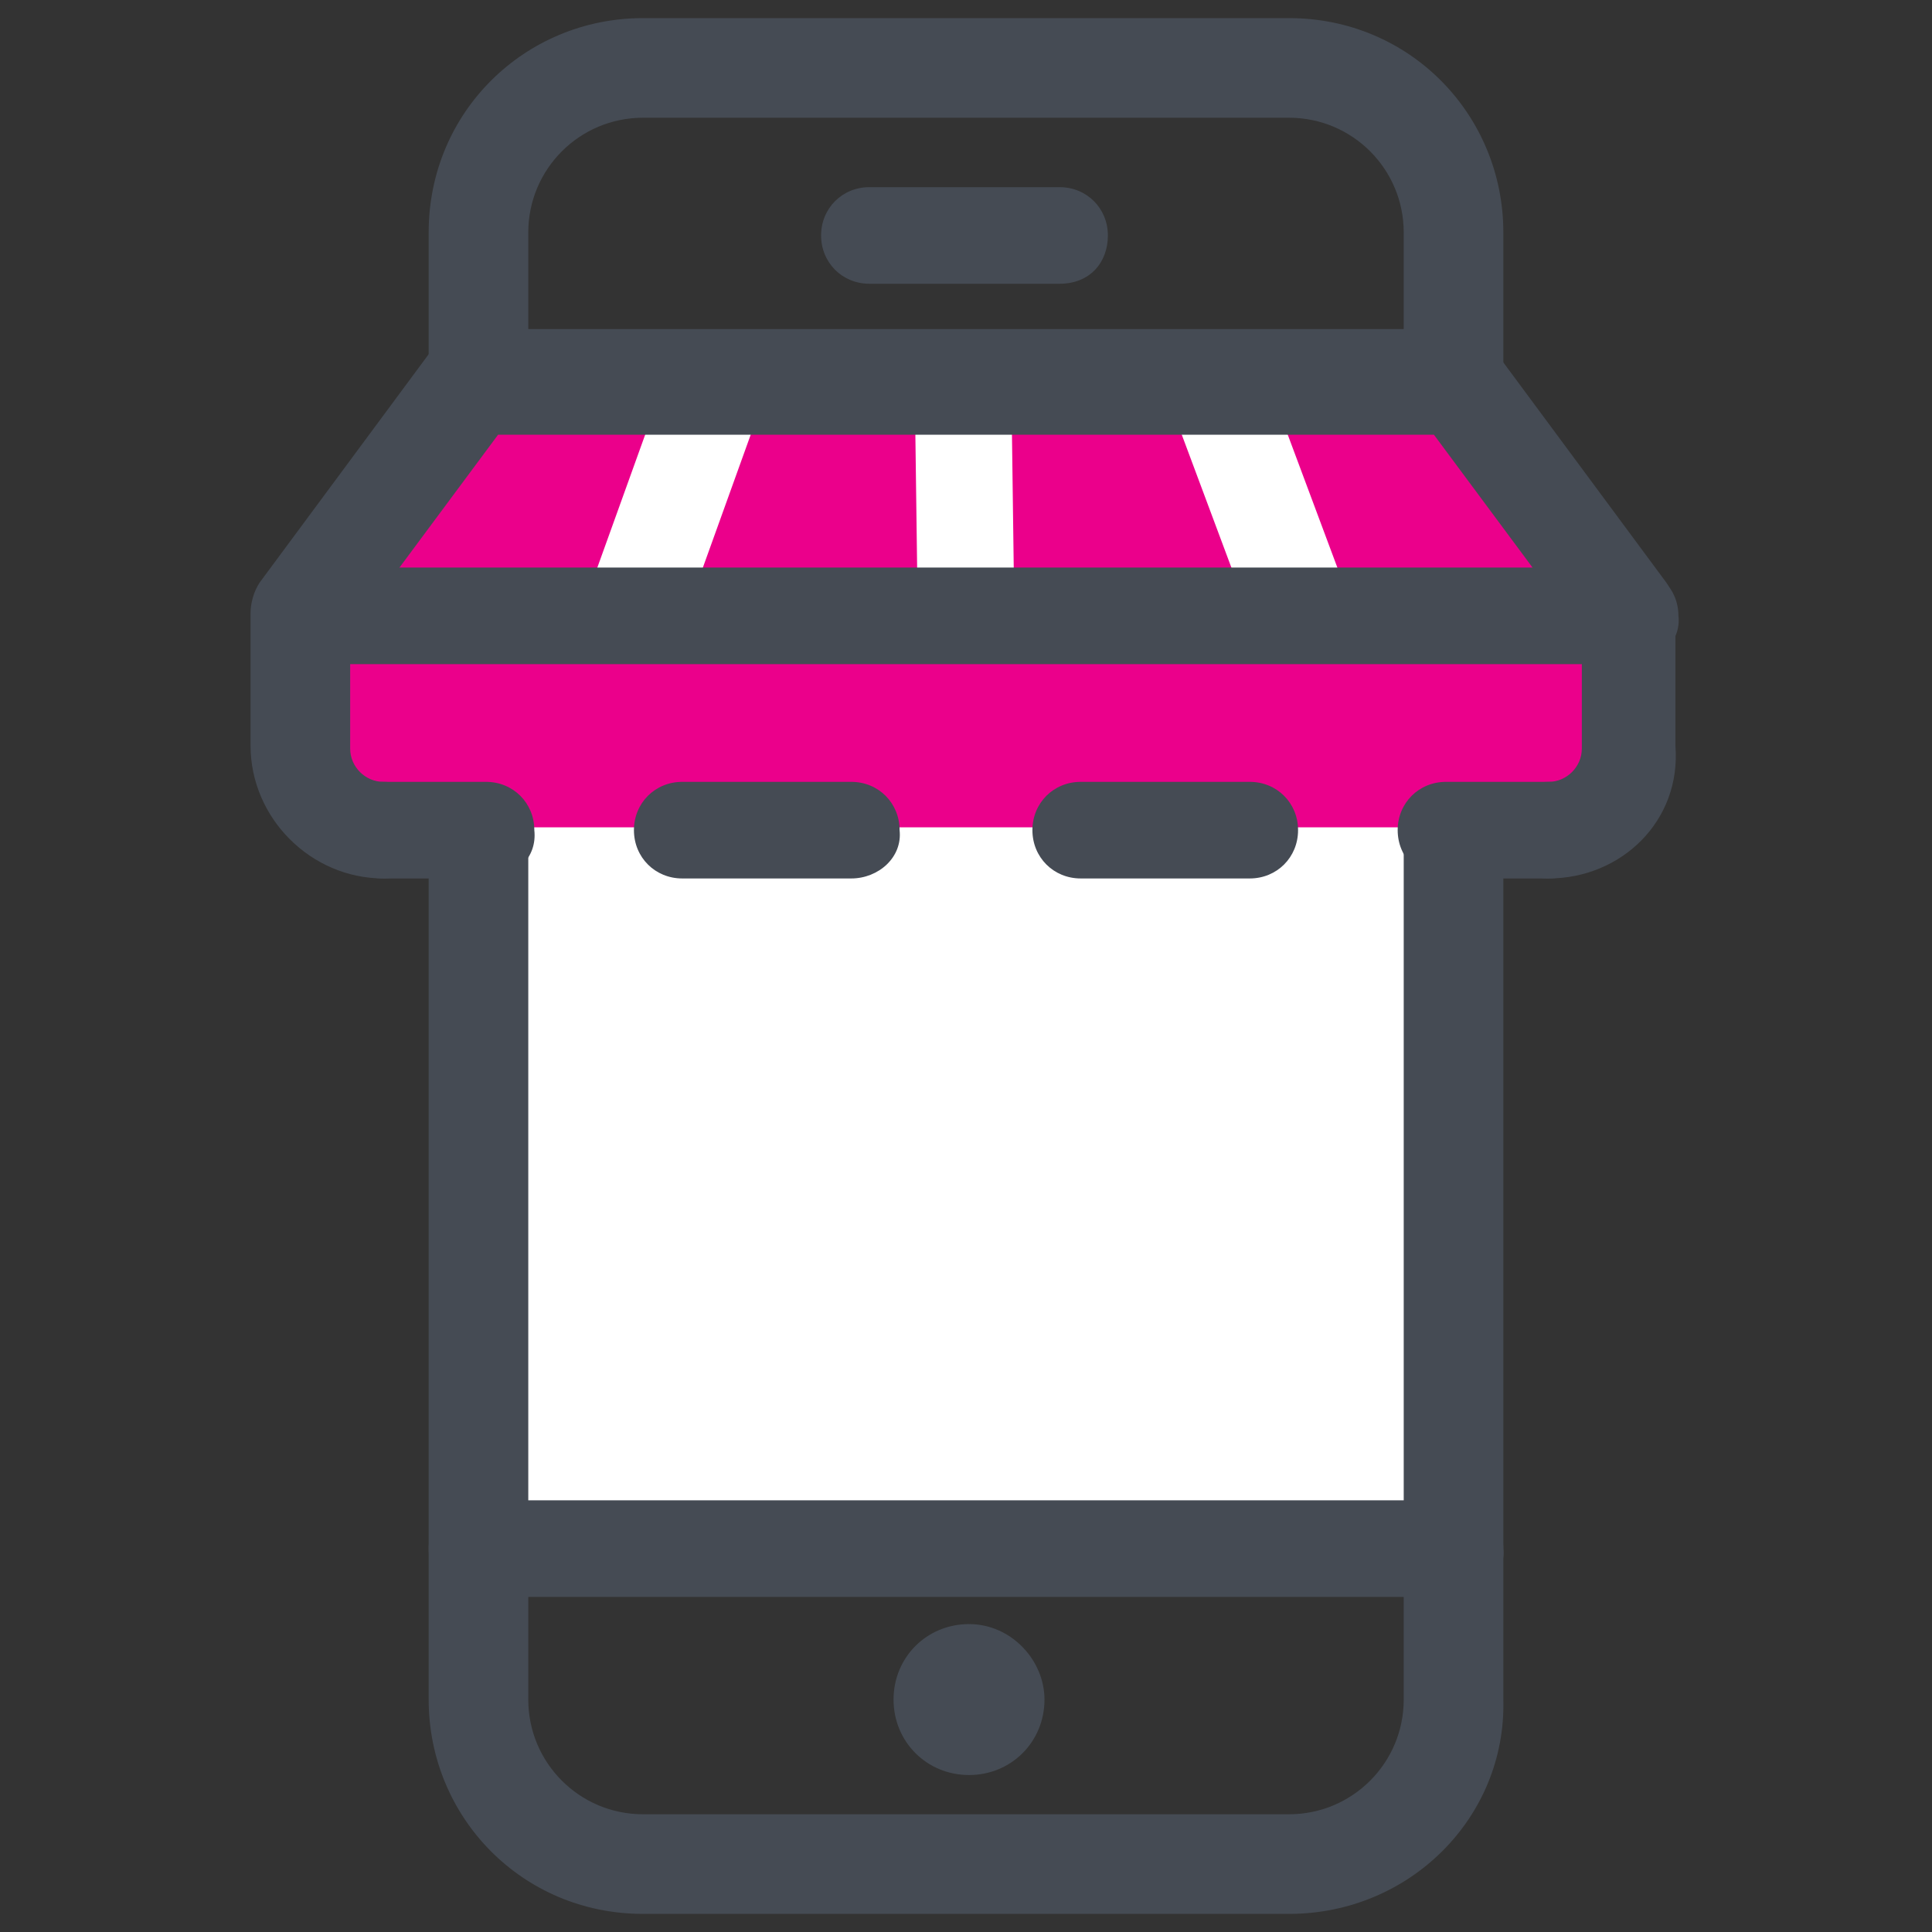
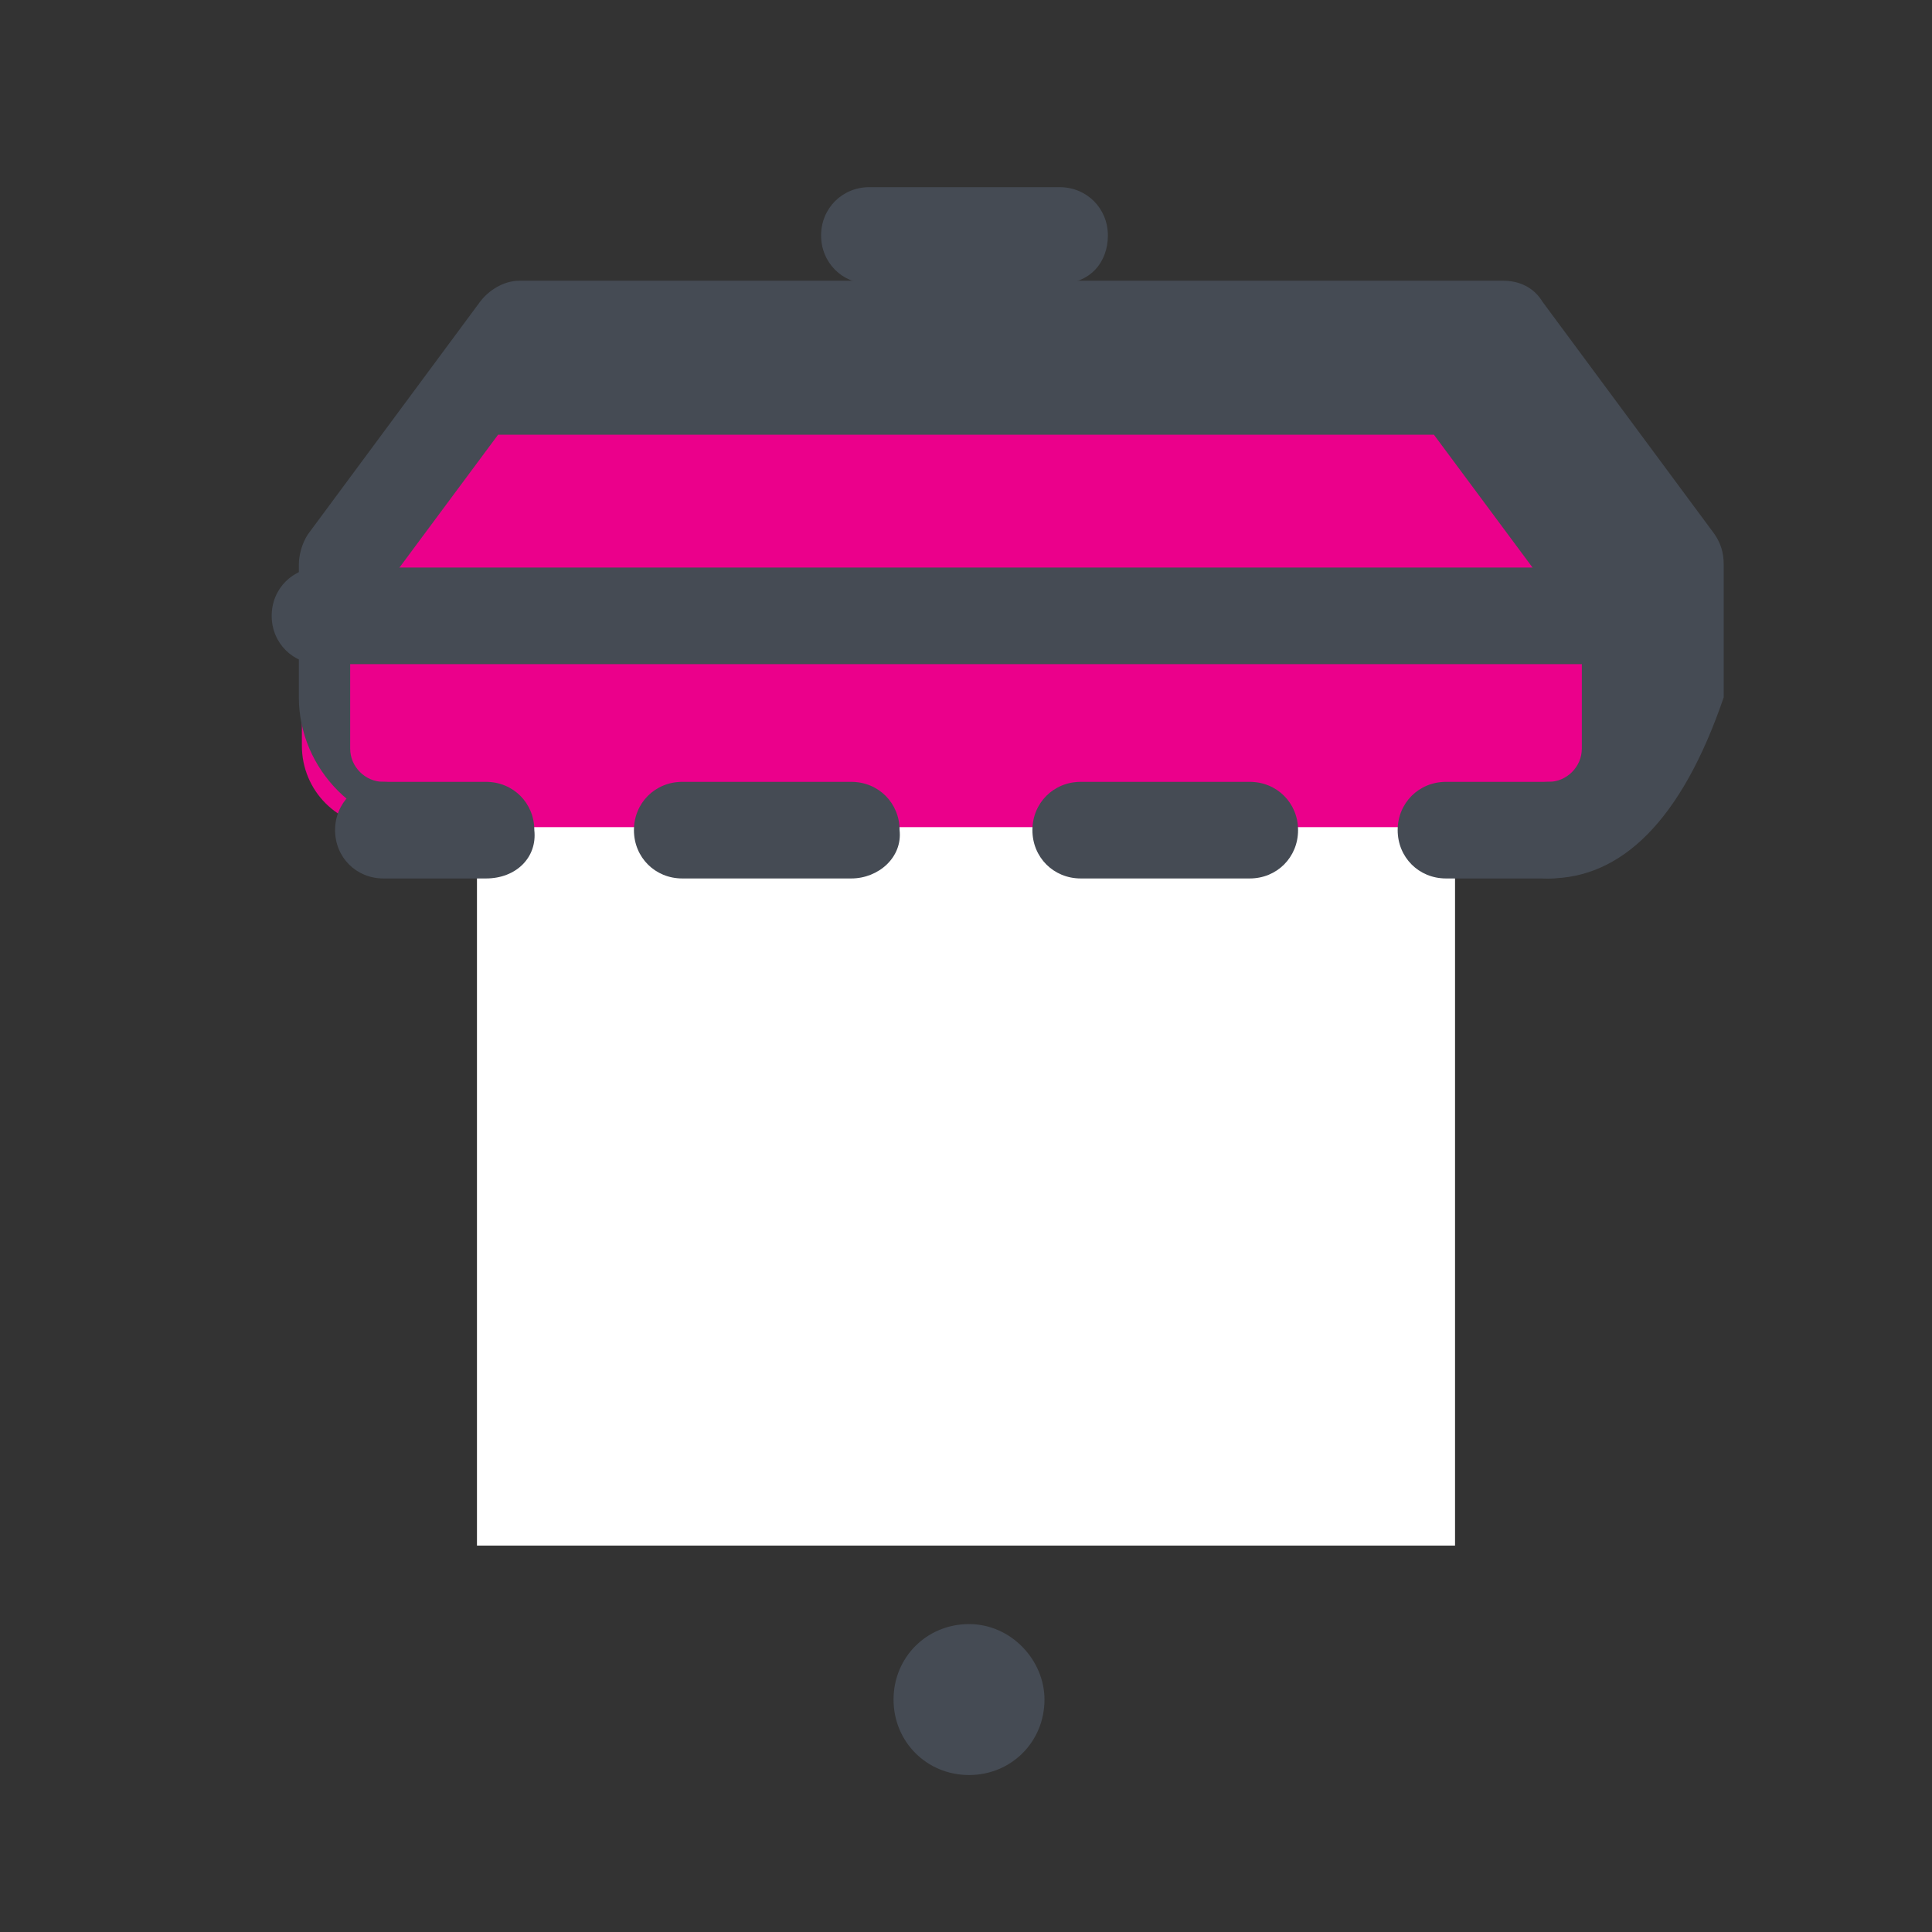
<svg xmlns="http://www.w3.org/2000/svg" version="1.1" id="Layer_1" x="0px" y="0px" viewBox="0 0 64 64" style="enable-background:new 0 0 64 64;" xml:space="preserve">
  <rect x="0" y="0" width="64" height="64" fill="#333333" stroke="none" />
  <style type="text/css">
	.st0{fill:#454B54;}
	.st1{fill:#FFFFFF;}
	.st2{fill:#EB008B;}
</style>
  <path class="st0" d="M32.1,53.8c-1.4,0-2.5,1.1-2.5,2.5c0,1.4,1.1,2.5,2.5,2.5c0,0,0,0,0,0c1.4,0,2.5-1.1,2.5-2.5  C34.6,55,33.5,53.8,32.1,53.8C32.1,53.8,32.1,53.8,32.1,53.8z M35.1,9.4h-6.3c-0.9,0-1.6-0.7-1.6-1.6s0.7-1.6,1.6-1.6h6.3  c0.9,0,1.6,0.7,1.6,1.6S36.1,9.4,35.1,9.4z" />
  <path class="st1" d="M15.8,12.8h32.4v38.4H15.8V12.8" />
-   <path class="st0" d="M48.2,52.9H15.8c-0.9,0-1.6-0.7-1.6-1.6c0-0.9,0.7-1.6,1.6-1.6h32.4c0.9,0,1.6,0.7,1.6,1.6  C49.9,52.1,49.1,52.9,48.2,52.9z M48.2,14.4H15.8c-0.9,0-1.6-0.7-1.6-1.6c0-0.9,0.7-1.6,1.6-1.6h32.4c0.9,0,1.6,0.7,1.6,1.6  C49.9,13.7,49.1,14.4,48.2,14.4z" />
-   <path class="st0" d="M42.7,63.4H21.3c-4,0-7.1-3.2-7.1-7.1V7.7c0-4,3.2-7.1,7.1-7.1h21.4c4,0,7.1,3.2,7.1,7.1v48.6  C49.9,60.2,46.7,63.4,42.7,63.4z M21.3,3.9c-2.1,0-3.8,1.7-3.8,3.8v48.6c0,2.1,1.7,3.8,3.8,3.8h21.4c2.1,0,3.8-1.7,3.8-3.8V7.7  c0-2.1-1.7-3.8-3.8-3.8C42.7,3.9,21.3,3.9,21.3,3.9z" />
  <path class="st2" d="M54,20.3v4.4c0,1.5-1.2,2.7-2.7,2.7H12.7c-1.5,0-2.7-1.2-2.7-2.7v-4.4l5.7-7.7h32.6L54,20.3z" />
-   <path class="st2" d="M54,20.3v4.4c0,1.5-1.2,2.7-2.7,2.7H12.7c-1.5,0-2.7-1.2-2.7-2.7v-4.4H54z" />
  <path class="st0" d="M16.1,29.1h-3.4c-0.9,0-1.6-0.7-1.6-1.6c0-0.9,0.7-1.6,1.6-1.6h3.4c0.9,0,1.6,0.7,1.6,1.6  C17.8,28.4,17.1,29.1,16.1,29.1z M41.4,29.1h-5.6c-0.9,0-1.6-0.7-1.6-1.6c0-0.9,0.7-1.6,1.6-1.6h5.6c0.9,0,1.6,0.7,1.6,1.6  C43,28.4,42.3,29.1,41.4,29.1z M28.2,29.1h-5.6c-0.9,0-1.6-0.7-1.6-1.6c0-0.9,0.7-1.6,1.6-1.6h5.6c0.9,0,1.6,0.7,1.6,1.6  C29.9,28.4,29.1,29.1,28.2,29.1z M51.3,29.1h-3.4c-0.9,0-1.6-0.7-1.6-1.6c0-0.9,0.7-1.6,1.6-1.6h3.4c0.9,0,1.6,0.7,1.6,1.6  C52.9,28.4,52.2,29.1,51.3,29.1z" />
-   <path class="st1" d="M43,21.8c-0.7,0-1.3-0.4-1.5-1.1l-2.8-7.5c-0.3-0.9,0.1-1.8,1-2.1c0.9-0.3,1.8,0.1,2.1,1l2.8,7.5  c0.3,0.9-0.1,1.8-1,2.1C43.4,21.8,43.2,21.8,43,21.8z M21,21.8c-0.2,0-0.4-0.1-0.5-0.1c-0.9-0.3-1.3-1.3-1-2.1l2.7-7.5  c0.3-0.9,1.3-1.3,2.1-1c0.9,0.3,1.3,1.3,1,2.1l-2.7,7.5C22.3,21.4,21.7,21.8,21,21.8z M32,21.8c-0.9,0-1.6-0.7-1.6-1.6l-0.1-7.5  c0-0.9,0.7-1.6,1.6-1.6l0,0c0.9,0,1.6,0.7,1.6,1.6l0.1,7.5C33.6,21.1,32.9,21.8,32,21.8L32,21.8z" />
-   <path class="st0" d="M51.3,29.1c-0.9,0-1.6-0.7-1.6-1.6c0-0.9,0.7-1.6,1.6-1.6c0.6,0,1.1-0.5,1.1-1.1v-3.8l-4.9-6.6h-31l-4.9,6.6  v3.8c0,0.6,0.5,1.1,1.1,1.1c0.9,0,1.6,0.7,1.6,1.6c0,0.9-0.7,1.6-1.6,1.6c-2.4,0-4.4-2-4.4-4.4v-4.4c0-0.3,0.1-0.7,0.3-1l5.7-7.7  c0.3-0.4,0.8-0.7,1.3-0.7h32.6c0.5,0,1,0.2,1.3,0.7l5.7,7.7c0.2,0.3,0.3,0.6,0.3,1v4.4C55.7,27.2,53.7,29.1,51.3,29.1z" />
+   <path class="st0" d="M51.3,29.1c-0.9,0-1.6-0.7-1.6-1.6c0-0.9,0.7-1.6,1.6-1.6c0.6,0,1.1-0.5,1.1-1.1v-3.8l-4.9-6.6h-31l-4.9,6.6  v3.8c0,0.6,0.5,1.1,1.1,1.1c0.9,0,1.6,0.7,1.6,1.6c-2.4,0-4.4-2-4.4-4.4v-4.4c0-0.3,0.1-0.7,0.3-1l5.7-7.7  c0.3-0.4,0.8-0.7,1.3-0.7h32.6c0.5,0,1,0.2,1.3,0.7l5.7,7.7c0.2,0.3,0.3,0.6,0.3,1v4.4C55.7,27.2,53.7,29.1,51.3,29.1z" />
  <path class="st0" d="M54,22L54,22H10.6c-0.9,0-1.6-0.7-1.6-1.6c0-0.9,0.7-1.6,1.6-1.6l0,0H54c0.9,0,1.6,0.7,1.6,1.6  C55.7,21.2,55,22,54,22z" />
</svg>